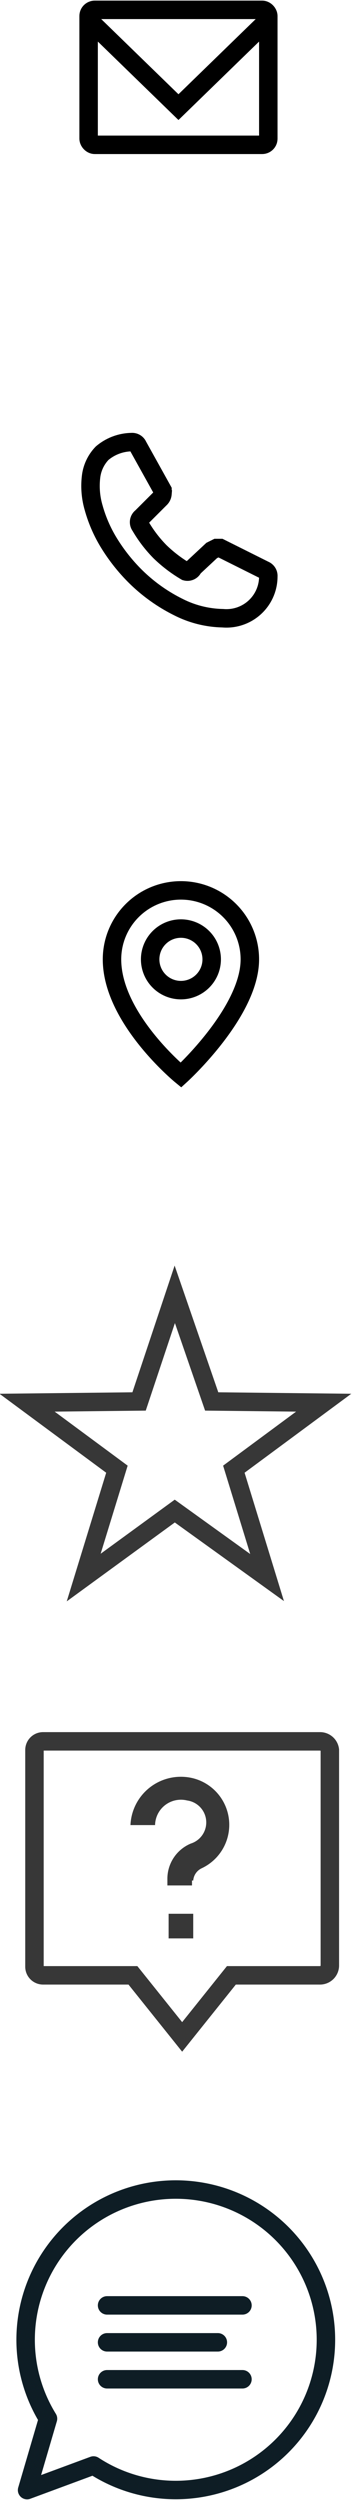
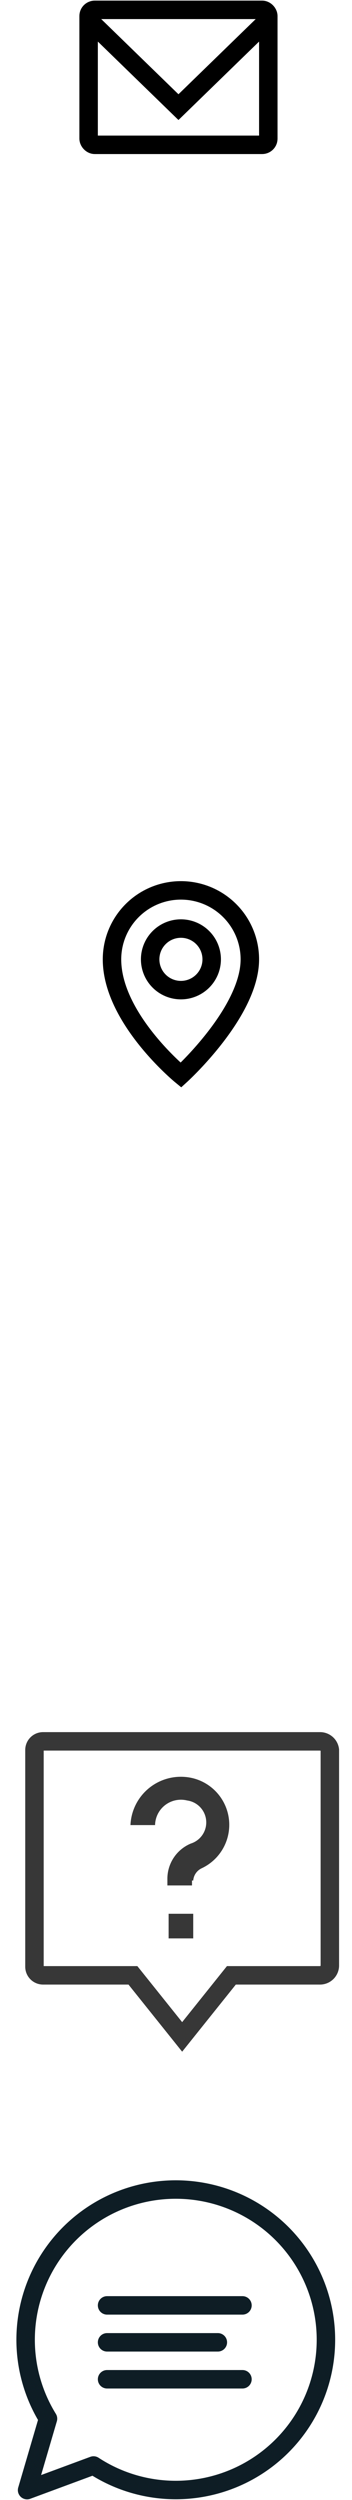
<svg xmlns="http://www.w3.org/2000/svg" viewBox="0 0 28.6 203" with="30" height="203">
  <title>profile-contact-info</title>
-   <path d="M15.7,46.1l1.5-1.4,0.4-.2h0.3l3.6,1.8a0.5,0.5,0,0,1,.3.5,3.4,3.4,0,0,1-3.7,3.4,8.3,8.3,0,0,1-3.6-.9,13.5,13.5,0,0,1-3.6-2.6A14.6,14.6,0,0,1,8.8,44a11.2,11.2,0,0,1-1.2-2.8,6.3,6.3,0,0,1-.2-2.5,3.3,3.3,0,0,1,.9-1.9,3.8,3.8,0,0,1,2.4-.9,0.5,0.5,0,0,1,.5.3l2,3.6v0.3a0.6,0.6,0,0,1-.2.4L11.5,42a0.5,0.5,0,0,0-.1.7h0A10.5,10.5,0,0,0,13,44.8a11.1,11.1,0,0,0,2.1,1.6A0.5,0.5,0,0,0,15.7,46.1Z" style="fill: none;stroke: #000;stroke-miterlimit: 10;stroke-width: 1.5px" />
  <g>
    <rect x="7.2" y="0.8" width="14.6" height="10.96" rx="0.5" ry="0.5" style="fill: none;stroke: #000;stroke-miterlimit: 10;stroke-width: 1.5px" />
    <polyline points="7.2 1.6 14.5 8.7 21.8 1.6" style="fill: none;stroke: #000;stroke-miterlimit: 10;stroke-width: 1.5px" />
  </g>
  <path d="M12.2,77.9a2.5,2.5,0,1,1,2.5,2.5,2.5,2.5,0,0,1-2.5-2.5h0Zm2.5,9.4s5.6-5.1,5.6-9.4a5.6,5.6,0,0,0-11.2,0c0,4.8,5.6,9.4,5.6,9.4h0Z" style="fill: none;stroke: #000;stroke-miterlimit: 10;stroke-width: 1.5px" />
-   <polygon points="14.2 105.1 17.2 113.8 26.3 113.9 19 119.3 21.7 128.1 14.2 122.7 6.8 128.1 9.5 119.3 2.2 113.9 11.3 113.8 14.2 105.1" style="fill: none;stroke: #373737;stroke-miterlimit: 10;stroke-width: 1.5px" />
  <g>
    <path d="M26.8,159.6a0.8,0.8,0,0,1-.8.8H18.8l-4,5-4-5H3.5a0.7,0.7,0,0,1-.7-0.7h0V142.1a0.7,0.7,0,0,1,.7-0.7H26a0.8,0.8,0,0,1,.8.7v17.5Z" style="fill: none;stroke: #373737;stroke-miterlimit: 10;stroke-width: 1.5px" />
    <path d="M15.7,152.7a1.2,1.2,0,0,1,.7-1,3.9,3.9,0,0,0-.7-7.3,4.1,4.1,0,0,0-5.1,3.8h2a2.1,2.1,0,0,1,2.6-2,1.8,1.8,0,0,1,.3,3.5,3.1,3.1,0,0,0-1.9,2.8v0.6h2v-0.4h0.1Z" style="fill: #373737" />
    <rect x="13.7" y="155.4" width="2" height="2" style="fill: #373737" />
  </g>
  <path d="M2.2,202.2l1.7-5.8a12.2,12.2,0,1,1,3.7,3.8Zm6.5-15h11m-2,3h-9m0,3h11" style="fill: none;stroke: #0e1d25;stroke-linecap: round;stroke-linejoin: round;stroke-width: 1.5px" />
</svg>